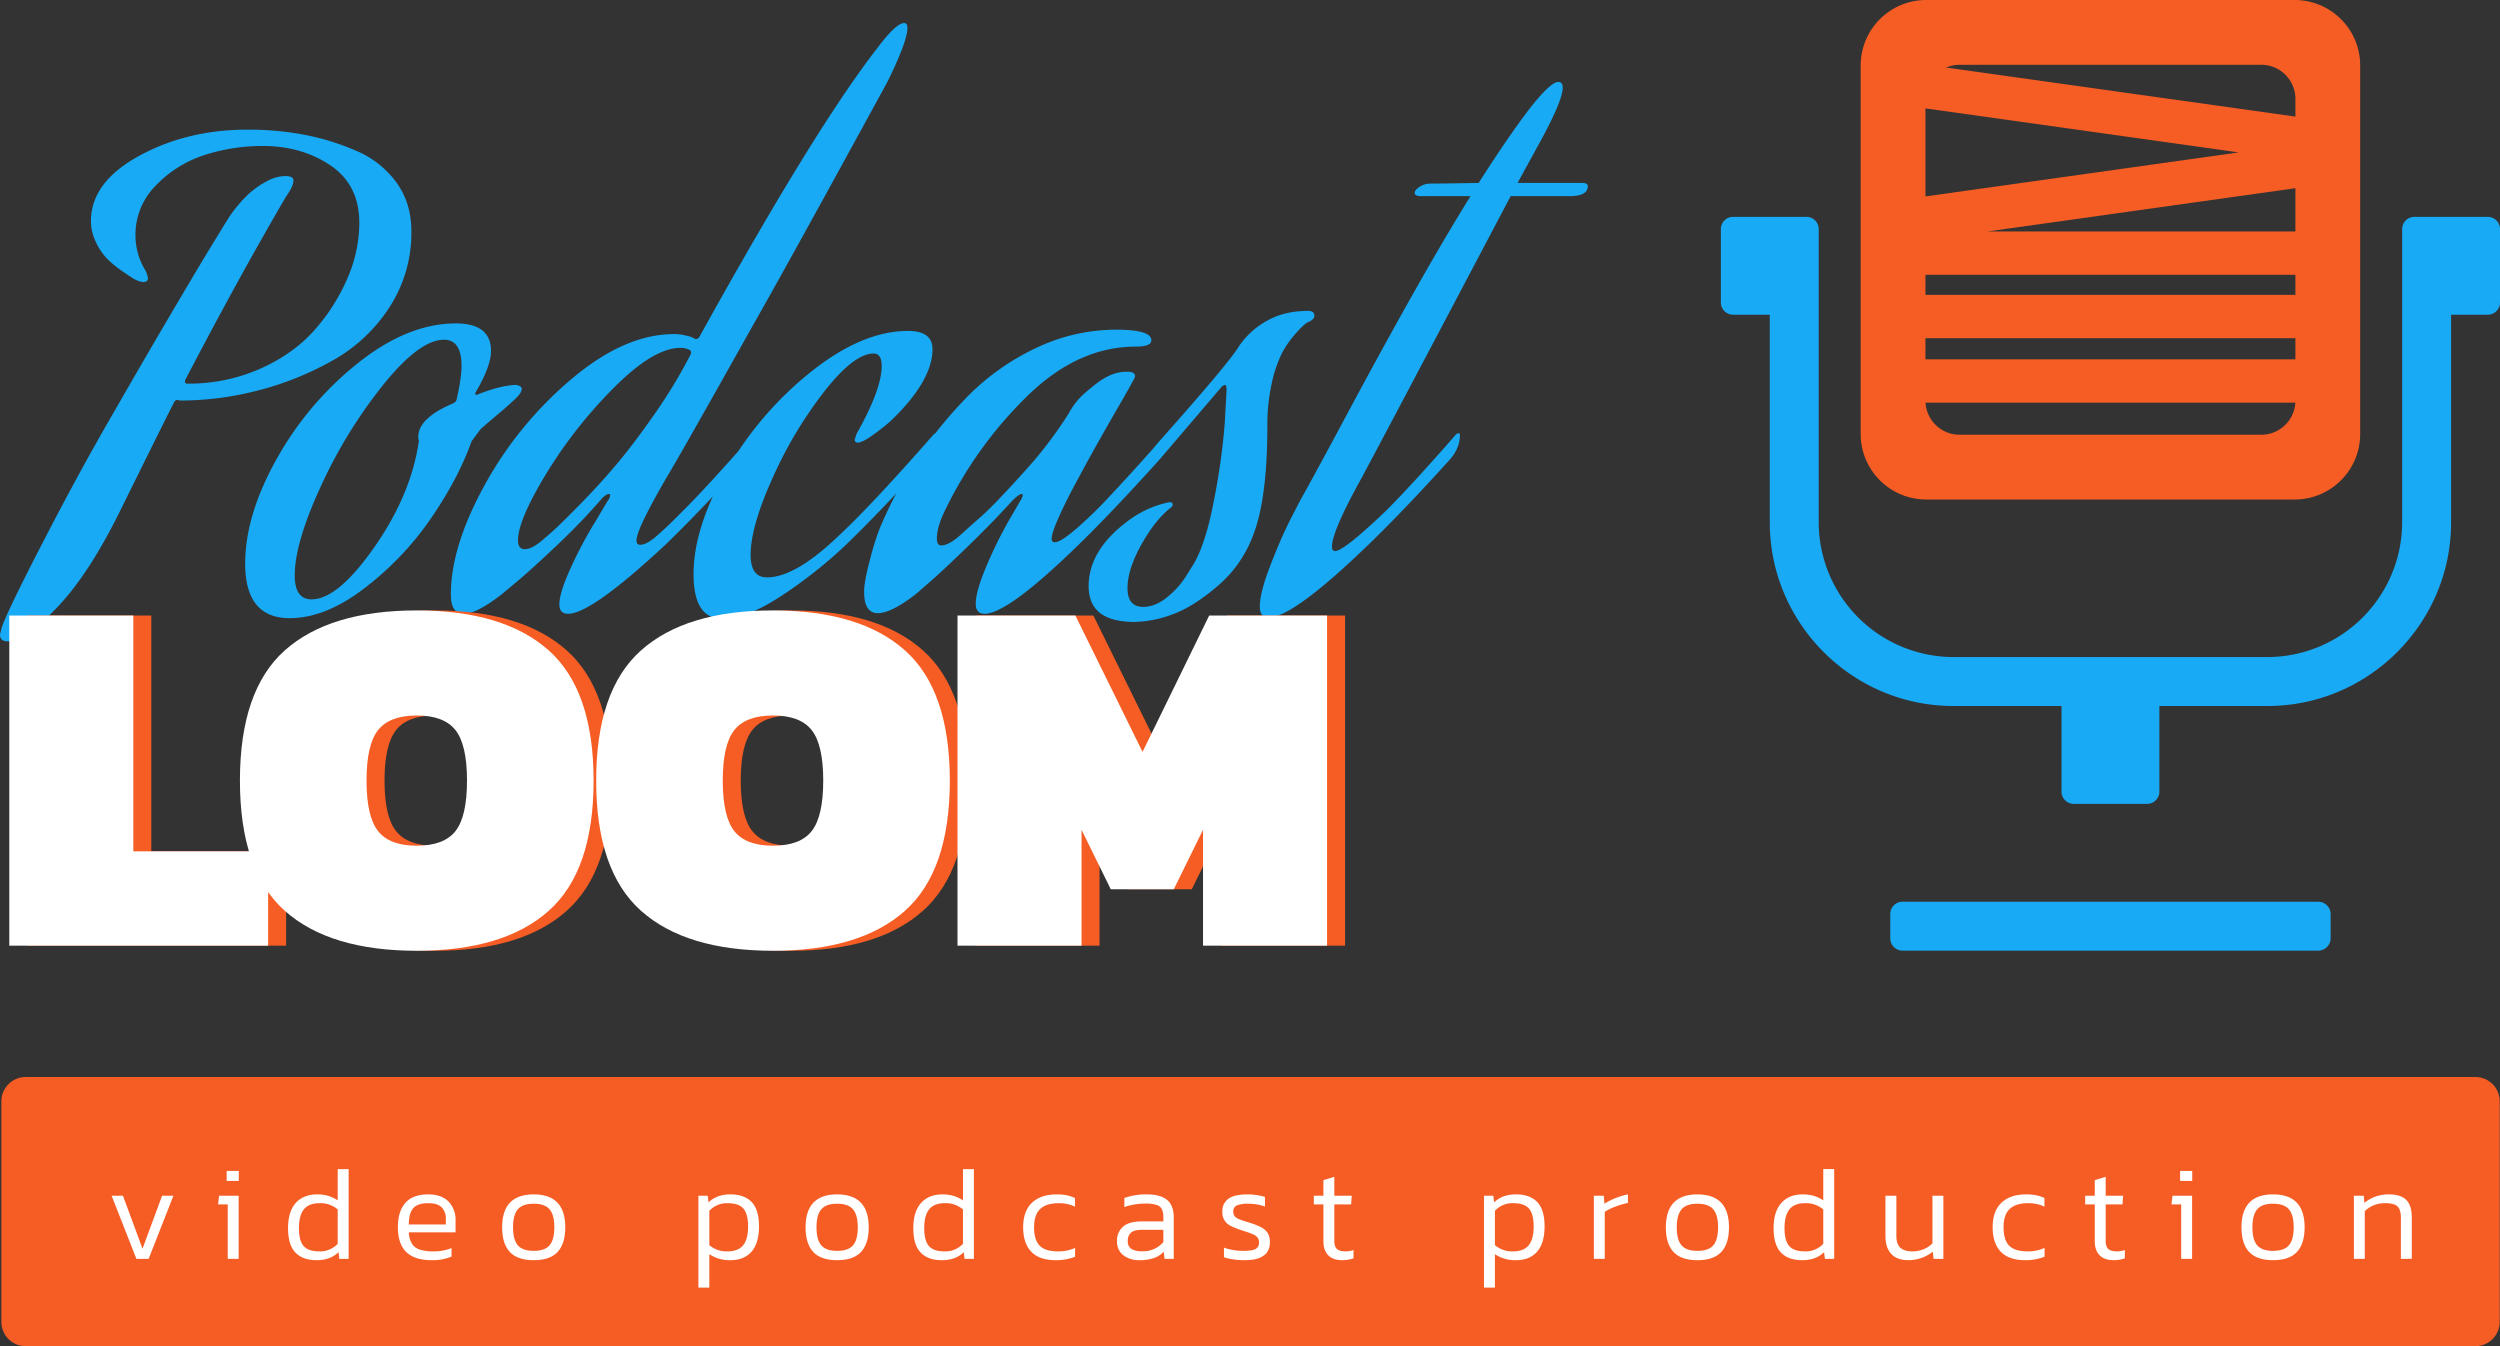
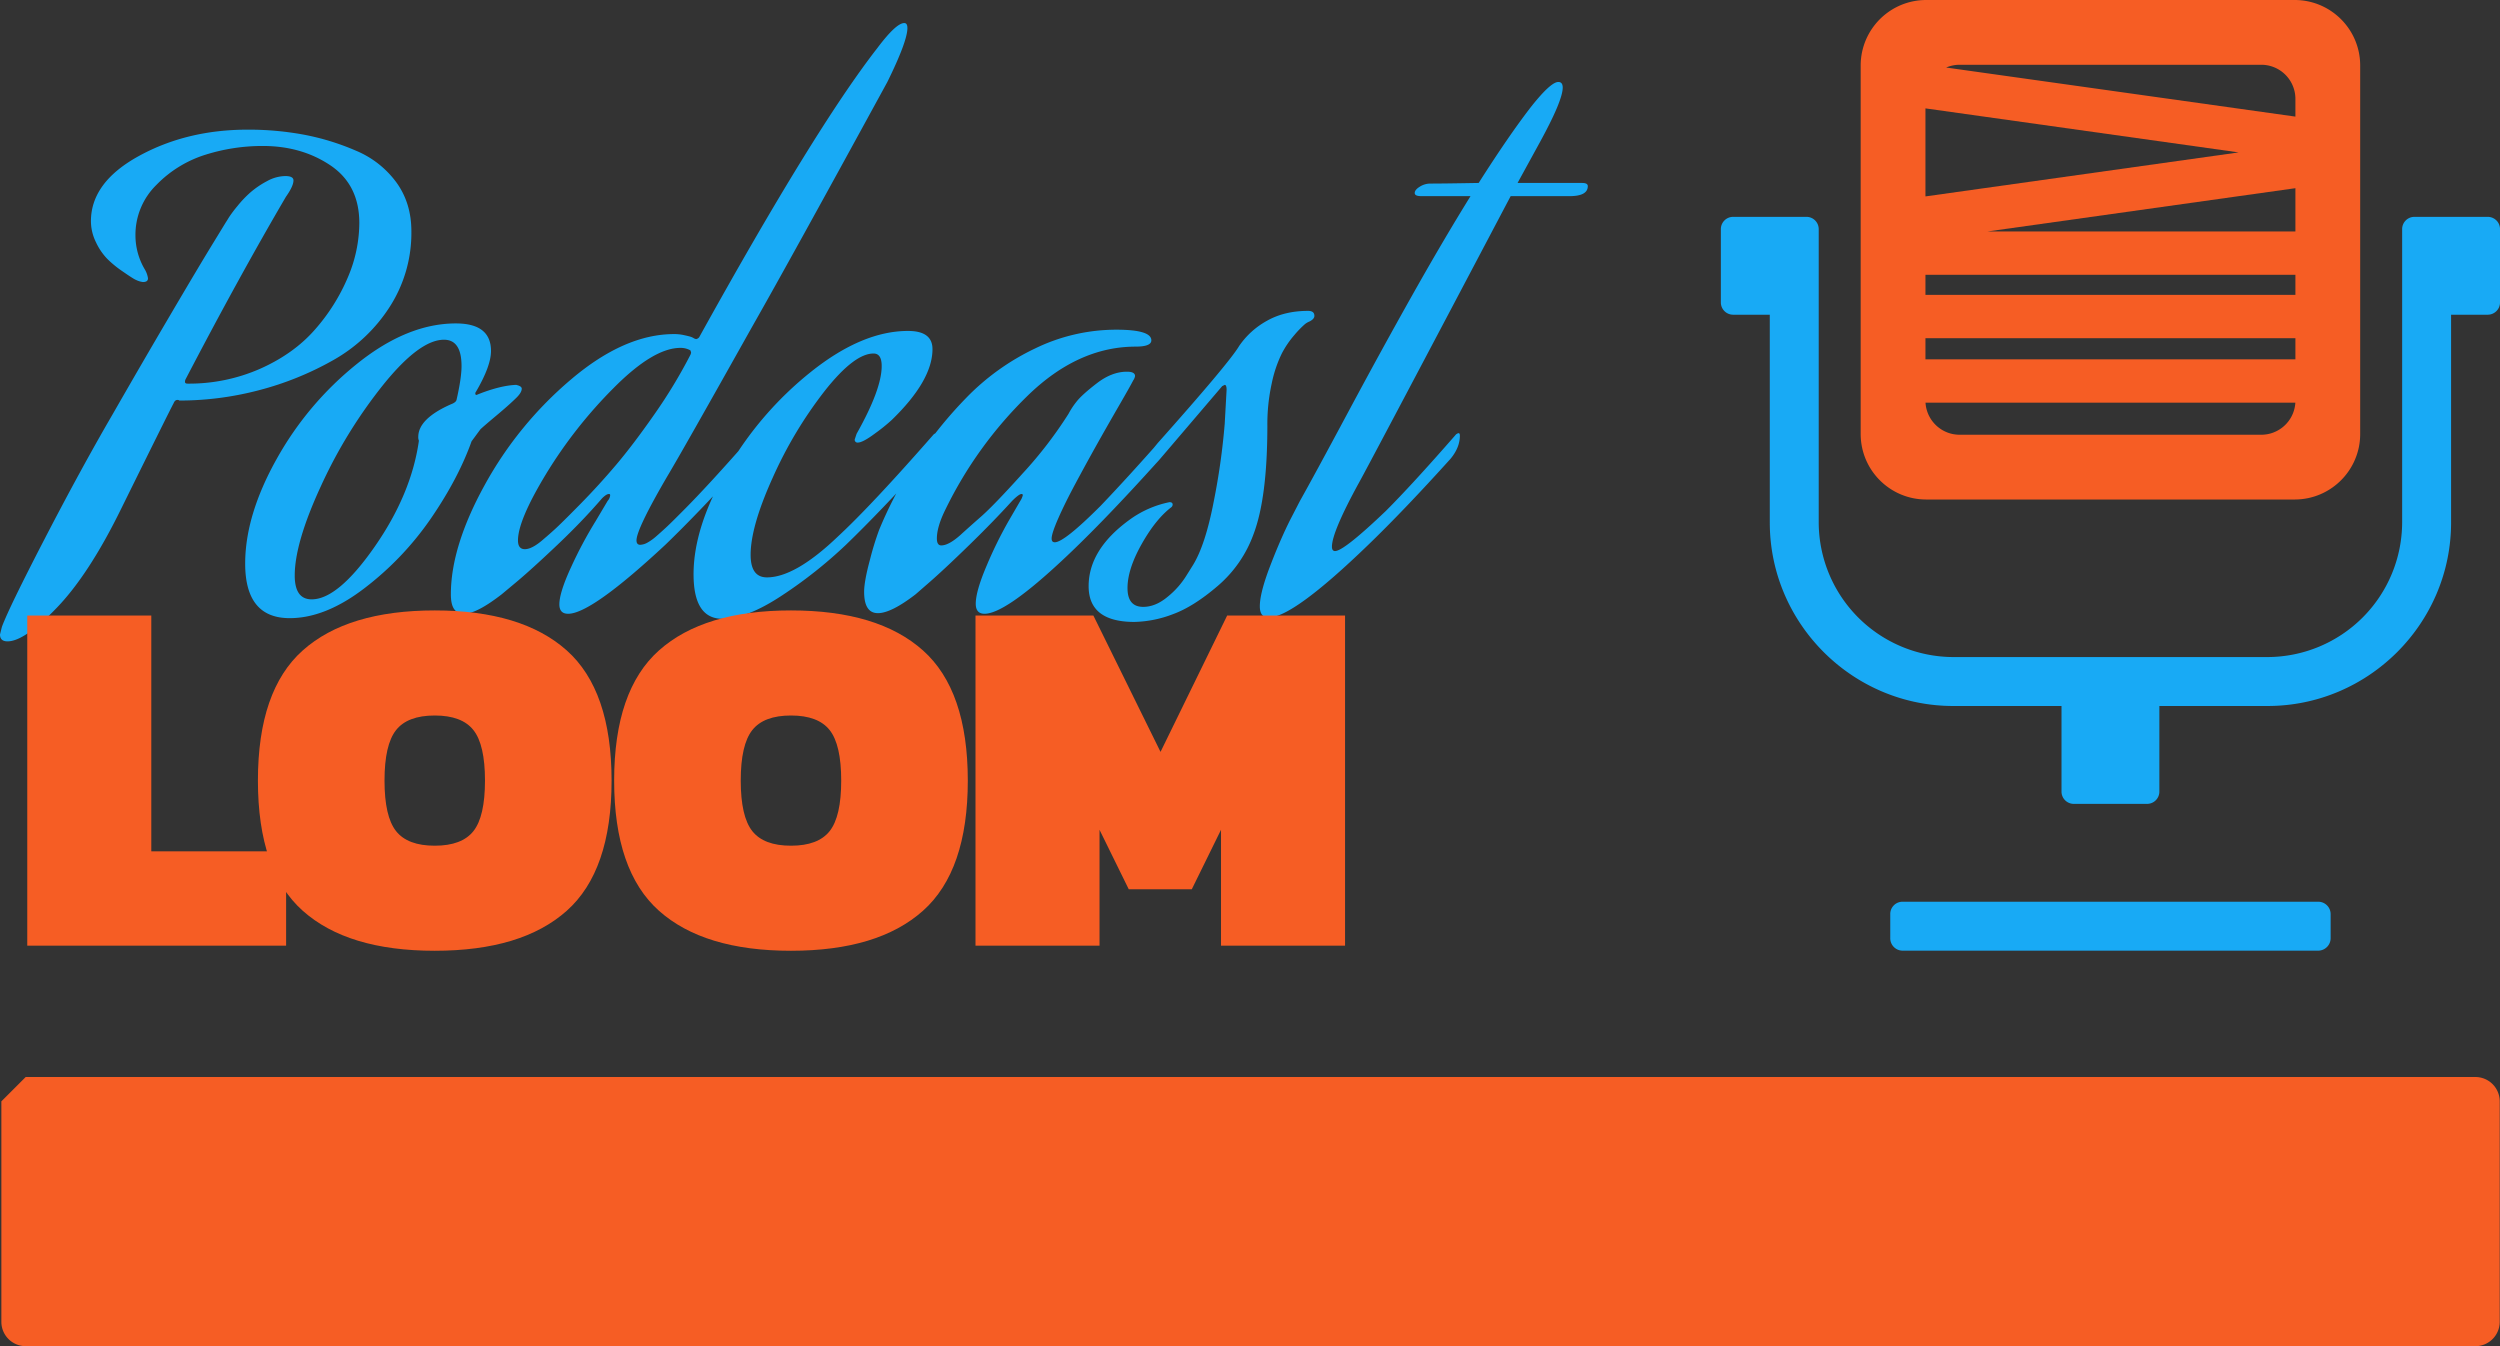
<svg xmlns="http://www.w3.org/2000/svg" width="1235.082" height="665.053" viewBox="0 0 1235.082 665.053">
  <rect x="0" y="0" width="1235.082" height="665.053" fill="#333333" stroke="none" />
  <defs>
    <clipPath id="clip-path">
      <rect id="Rectangle_41129" data-name="Rectangle 41129" width="384.921" height="362.525" fill="#18aaf5" />
    </clipPath>
  </defs>
  <g id="Group_130023" data-name="Group 130023" transform="translate(17443.109 822.5)">
    <g id="Group_129904" data-name="Group 129904" transform="translate(-17443.109 -822.5)">
      <g id="Group_129988" data-name="Group 129988">
        <path id="Path_191443" data-name="Path 191443" d="M56.908-626.063q-2.169,4.027-26.024,52.357-15.8,32.22-31.755,48.794t-24.32,16.575q-3.718,0-3.718-3.408l.929-3.718q3.408-9.294,21.222-43.682t33.3-61.031q14.561-25.4,28.5-49.1t20.757-34.853l6.816-11.153q.62-.929,1.549-2.478a61.568,61.568,0,0,1,4.182-5.576,54.016,54.016,0,0,1,6.661-6.971,43.814,43.814,0,0,1,8.055-5.422,19.067,19.067,0,0,1,8.984-2.478q4.027,0,4.027,2.169,0,2.788-3.718,8.055-23.235,39.655-49.569,90.153a2.75,2.75,0,0,0-.31,1.239q0,.929,1.239.929A87.16,87.16,0,0,0,99.816-643.1q16.575-7.435,26.953-19.363a94.875,94.875,0,0,0,16.11-25.559,69.153,69.153,0,0,0,5.731-26.953q0-18.9-14.251-28.5t-33.459-9.6a93.906,93.906,0,0,0-28.347,4.337,57.873,57.873,0,0,0-24.165,14.871A34.519,34.519,0,0,0,38.01-708.78a33.032,33.032,0,0,0,4.647,16.729,12.067,12.067,0,0,1,1.549,4.337q0,1.859-2.478,1.859a10.14,10.14,0,0,1-2.478-.62,13.579,13.579,0,0,1-2.478-1.239q-1.549-.929-5.576-3.718a51.469,51.469,0,0,1-7.125-5.886,30.032,30.032,0,0,1-5.576-8.21,23.564,23.564,0,0,1-2.478-10.378q0-19.208,23.7-32.22t53.751-13.012a149.708,149.708,0,0,1,27.727,2.478,121.161,121.161,0,0,1,25.714,7.9,47.3,47.3,0,0,1,19.982,15.645q7.435,10.224,7.435,24.165a67.4,67.4,0,0,1-10.688,37.331,79.231,79.231,0,0,1-27.882,26.333,152.1,152.1,0,0,1-36.712,14.871A154.692,154.692,0,0,1,59.7-627.3a1.263,1.263,0,0,0-.929-.31Q57.527-627.612,56.908-626.063Zm169.153-8.984q2.788.62,2.788,1.859,0,1.859-2.478,4.337-3.408,3.408-10.069,8.984t-7.9,6.816l-4.337,5.886q-6.506,18.279-19.982,37.951a150.893,150.893,0,0,1-32.839,34.543Q131.88-519.8,114.221-519.8q-22,0-22-26.953,0-23.855,15.49-51.582a159.831,159.831,0,0,1,40.12-47.4q24.629-19.673,48.484-19.673,17.349,0,17.349,13.631,0,7.435-7.435,20.137a1.262,1.262,0,0,0-.31.929.548.548,0,0,0,.62.62Q218.006-634.737,226.061-635.047Zm-29.431,7.435q2.478-10.843,2.478-16.729,0-13.012-8.675-13.012-12.082,0-30.051,22.306a239.282,239.282,0,0,0-30.826,50.188Q116.7-556.976,116.7-540.867q0,11.773,8.365,11.773,13.012,0,31.135-26.024t21.841-52.357a4.314,4.314,0,0,1-.31-1.859q0-8.984,16.11-16.11Q196.32-626.372,196.629-627.612ZM240-559.145q1.859-1.549,5.112-4.492t12.547-12.392q9.294-9.449,17.814-19.518t18.9-24.939a251.16,251.16,0,0,0,17.814-29.431,2.75,2.75,0,0,0,.31-1.239l-.31-.929a9.812,9.812,0,0,0-4.957-1.239q-13.322,0-32.994,19.827a228.322,228.322,0,0,0-33.459,42.6q-13.786,22.771-13.786,32.684,0,4.337,3.408,4.337Q234.116-553.878,240-559.145Zm68.467-13.631q13.012-13.012,34.388-37.486a2.537,2.537,0,0,1,1.549-.929q.62,0,.62,1.239,0,5.886-4.647,11.463-22.925,25.4-40.584,42.443-36.557,34.078-48.02,34.078-4.337,0-4.337-4.647,0-5.886,5.886-18.588a206.911,206.911,0,0,1,12.082-22.616l5.886-9.914a4.678,4.678,0,0,0,1.239-2.788.548.548,0,0,0-.62-.62q-1.239,0-3.408,2.169-9.6,11.153-22,22.925t-20.137,18.278l-7.435,6.2q-12.392,9.6-18.588,9.6l-1.239-.31q-5.267-.31-5.267-9.294,0-23.545,16.575-53.751a184.7,184.7,0,0,1,42.908-52.512q26.333-22.306,50.808-22.306a22.155,22.155,0,0,1,4.647.465q2.169.465,3.253.775a7.145,7.145,0,0,1,2.014.929l.929.31a2.537,2.537,0,0,0,1.549-.929q57.314-103.475,87.984-142.82Q413.8-813.8,417.83-813.8q1.549,0,1.549,2.478,0,6.506-9.914,26.643-47.71,87.365-66.918,121.133-34.388,61.341-41.824,73.733-15.18,26.023-15.18,31.6,0,2.169,1.859,2.169a7.722,7.722,0,0,0,3.563-1.084,25.259,25.259,0,0,0,4.492-3.253q2.478-2.169,4.492-4.027t4.8-4.647Zm80.549,16.729a227.277,227.277,0,0,1-31.445,24.939q-17.5,11.618-29.586,11.618-14.251,0-14.251-22,0-23.235,16.42-51.582a171.128,171.128,0,0,1,41.669-48.484q25.249-20.137,47.865-20.137,12.082,0,12.082,8.984,0,15.49-20.137,35.008a90.548,90.548,0,0,1-8.055,6.506q-6.2,4.647-8.674,4.647a1.369,1.369,0,0,1-1.549-1.549l.929-2.788q12.392-22,12.392-33.459,0-6.2-4.027-6.2-9.6,0-24.32,18.743a206.476,206.476,0,0,0-25.559,42.753q-10.843,24.01-10.843,37.951,0,11.153,8.055,11.153,13.941,0,35.008-20.137,16.42-15.18,47.09-50.188a2.537,2.537,0,0,1,1.549-.929q.62,0,.62,1.239,0,5.886-4.647,11.463Q406.677-573.086,389.018-556.047ZM492.8-545.514q-25.714,23.545-35.318,23.545-4.337,0-4.337-4.957,0-6.2,5.422-18.9a204.543,204.543,0,0,1,11-22.306l5.577-9.6a8.41,8.41,0,0,0,1.239-2.788.548.548,0,0,0-.62-.62q-1.239,0-4.647,3.408-9.294,10.224-21.222,21.841t-19.363,18.124l-7.125,6.2q-12.082,9.294-18.588,9.294-6.816,0-6.816-10.533,0-5.267,2.943-16.11a142.7,142.7,0,0,1,4.492-14.561,203.732,203.732,0,0,1,17.814-33.769A209.335,209.335,0,0,1,448.5-628.7a117.764,117.764,0,0,1,33.924-24.32,91.674,91.674,0,0,1,40.12-9.294q17.349,0,17.349,5.267,0,3.1-7.745,3.1-28.5,0-53.441,24.32a201.169,201.169,0,0,0-40.429,55.92q-4.337,8.675-4.337,14.561,0,3.408,2.169,3.408,3.718,0,9.6-5.267,3.718-3.408,10.069-8.984t20.6-21.376A205.235,205.235,0,0,0,499-620.8a37.6,37.6,0,0,1,3.873-5.886q2.633-3.408,10.069-9.139t14.871-5.731q4.027,0,4.027,2.169a5.39,5.39,0,0,1-.929,2.169q-1.239,2.478-6.971,12.392T513.249-606.08q-4.957,8.829-10.533,19.208t-8.829,17.814q-3.253,7.435-3.253,9.914,0,1.859,1.549,1.859,4.647,0,22.616-17.969,13.631-14.251,31.91-35.008a2.537,2.537,0,0,1,1.549-.929q.62,0,.62,1.239,0,5.886-4.647,11.463Q513.869-564.722,492.8-545.514Zm97.588-15.8a60.714,60.714,0,0,1-17.659,25.559q-12.082,10.379-22.461,14.1a56.222,56.222,0,0,1-18.743,3.718q-22.616,0-22.616-17.659,0-17.969,19.827-32.529a50.474,50.474,0,0,1,20.137-8.984q1.549,0,1.549,1.239a1.785,1.785,0,0,1-.62,1.239q-7.745,5.886-14.716,18.278T528.12-534.67q0,9.294,7.745,9.294,6.2,0,12.237-5.112a41.483,41.483,0,0,0,9.139-10.378l3.1-4.957q6.2-9.914,10.378-31.6a337.434,337.434,0,0,0,5.422-38.416l.929-16.729q0-2.478-.929-2.478l-1.239.62L544.23-598.49q-3.408,4.027-4.647,4.027-1.549,0-1.549-2.169a8.384,8.384,0,0,1,2.169-6.2l2.788-3.408q35.318-39.655,40.275-48.02A39.956,39.956,0,0,1,596.9-666.647q8.675-4.957,20.447-4.957,3.1,0,3.1,2.478,0,1.549-2.478,2.788a8.506,8.506,0,0,0-2.323,1.394,48.253,48.253,0,0,0-4.957,5.112,47.466,47.466,0,0,0-6.351,9.294,62.043,62.043,0,0,0-4.957,14.716,93.586,93.586,0,0,0-2.169,20.912Q597.206-579.282,590.39-561.314Zm65.369-11.463q13.012-13.012,34.388-37.486a2.537,2.537,0,0,1,1.549-.929q.62,0,.62,1.239,0,5.886-4.647,11.463-22.925,25.4-40.584,42.443-37.176,35.937-49.259,35.937-4.337,0-4.337-5.576,0-6.506,4.957-19.518t9.914-22.925l4.957-9.6q7.125-12.7,23.545-43.373t31.755-57.933Q683.951-706.3,697.583-728.3H673.108q-3.1,0-3.1-1.549t2.478-3.1a9.772,9.772,0,0,1,5.267-1.549q6.816,0,23.855-.31,15.18-23.855,26.023-37.8,9.6-12.082,13.322-12.082,2.169,0,2.169,2.788,0,6.506-11.772,27.882L720.818-734.8h31.91q2.788,0,2.788,1.549,0,4.957-8.984,4.957H717.41Q645.845-592.6,642.128-586.1q-13.012,23.855-13.012,30.98,0,2.169,1.549,2.169Q635-552.949,655.759-572.776Z" transform="translate(28.908 825.19)" fill="#18aaf5" />
        <path id="Path_191442" data-name="Path 191442" d="M25.06-465.732H86.339v116.481h66.6v46.592H25.06ZM226.369-300.127q-43.047,0-65.2-19.751T139.008-384.2q0-44.567,22.157-64.318t65.2-19.751q43.047,0,65.2,19.751T313.73-384.2q0,44.566-22.157,64.318T226.369-300.127Zm0-51.91q13.421,0,19.118-7.217t5.7-24.942q0-17.725-5.7-24.942t-19.118-7.217q-13.421,0-19.118,7.217t-5.7,24.942q0,17.725,5.7,24.942T226.369-352.037Zm175.987,51.91q-43.047,0-65.2-19.751T315-384.2q0-44.567,22.157-64.318t65.2-19.751q43.047,0,65.2,19.751T489.717-384.2q0,44.566-22.157,64.318T402.356-300.127Zm0-51.91q13.421,0,19.118-7.217t5.7-24.942q0-17.725-5.7-24.942t-19.118-7.217q-13.421,0-19.118,7.217t-5.7,24.942q0,17.725,5.7,24.942T402.356-352.037Zm91.159-113.7h58.24l33.172,67.356,32.918-67.356h58.24v163.073H614.807v-57.227l-14.433,29.373H569.227l-14.433-29.373v57.227H493.515Z" transform="translate(-11.589 769.841)" fill="#f65d24" />
-         <path id="Path_191441" data-name="Path 191441" d="M25.06-465.732H86.339v116.481h66.6v46.592H25.06ZM226.369-300.127q-43.047,0-65.2-19.751T139.008-384.2q0-44.567,22.157-64.318t65.2-19.751q43.047,0,65.2,19.751T313.73-384.2q0,44.566-22.157,64.318T226.369-300.127Zm0-51.91q13.421,0,19.118-7.217t5.7-24.942q0-17.725-5.7-24.942t-19.118-7.217q-13.421,0-19.118,7.217t-5.7,24.942q0,17.725,5.7,24.942T226.369-352.037Zm175.987,51.91q-43.047,0-65.2-19.751T315-384.2q0-44.567,22.157-64.318t65.2-19.751q43.047,0,65.2,19.751T489.717-384.2q0,44.566-22.157,64.318T402.356-300.127Zm0-51.91q13.421,0,19.118-7.217t5.7-24.942q0-17.725-5.7-24.942t-19.118-7.217q-13.421,0-19.118,7.217t-5.7,24.942q0,17.725,5.7,24.942T402.356-352.037Zm91.159-113.7h58.24l33.172,67.356,32.918-67.356h58.24v163.073H614.807v-57.227l-14.433,29.373H569.227l-14.433-29.373v57.227H493.515Z" transform="translate(-20.474 769.841)" fill="#fff" />
        <g id="Group_129986" data-name="Group 129986" transform="translate(850.161 107.133)">
          <g id="Group_129985" data-name="Group 129985" transform="translate(0 0)" clip-path="url(#clip-path)">
            <path id="Path_191403" data-name="Path 191403" d="M48.344,151a66.685,66.685,0,0,0,66.488,66.478H270.108A66.681,66.681,0,0,0,336.577,151V6.038A6.064,6.064,0,0,1,342.624,0h36.268a6.062,6.062,0,0,1,6.038,6.038V42.306a6.062,6.062,0,0,1-6.038,6.038H360.758V151c0,49.861-40.789,90.65-90.65,90.65H216.637V283.97a6.064,6.064,0,0,1-6.048,6.038H174.341a6.064,6.064,0,0,1-6.048-6.038V241.654H114.832c-49.861,0-90.66-40.789-90.66-90.65V48.344H6.048A6.064,6.064,0,0,1,0,42.306V6.038A6.064,6.064,0,0,1,6.048,0H42.306a6.055,6.055,0,0,1,6.038,6.038ZM89.729,338.352H295.2a6.12,6.12,0,0,1,6.048,6.038v12.1a6.186,6.186,0,0,1-6.048,6.038H89.729a6.118,6.118,0,0,1-6.038-6.038v-12.1a6.055,6.055,0,0,1,6.038-6.038" transform="translate(0 -0.001)" fill="#18aaf5" fill-rule="evenodd" />
          </g>
        </g>
        <g id="Group_129987" data-name="Group 129987" transform="translate(919.236)">
          <path id="Subtraction_39" data-name="Subtraction 39" d="M214.393,246.771H32.377a32.608,32.608,0,0,1-6.525-.658,32.2,32.2,0,0,1-11.577-4.872A32.544,32.544,0,0,1,5.53,232.5,32.2,32.2,0,0,1,.658,220.919,32.628,32.628,0,0,1,0,214.394V32.377a32.629,32.629,0,0,1,.658-6.525A32.2,32.2,0,0,1,5.53,14.275,32.469,32.469,0,0,1,19.774,2.544,32.215,32.215,0,0,1,25.852.658,32.611,32.611,0,0,1,32.377,0H214.393a32.611,32.611,0,0,1,6.525.658A32.2,32.2,0,0,1,232.5,5.53a32.533,32.533,0,0,1,8.745,8.745,32.2,32.2,0,0,1,4.872,11.577,32.63,32.63,0,0,1,.658,6.525V214.394a32.628,32.628,0,0,1-.658,6.525A32.2,32.2,0,0,1,241.24,232.5,32.466,32.466,0,0,1,227,244.227a32.209,32.209,0,0,1-6.078,1.887A32.609,32.609,0,0,1,214.393,246.771ZM32.03,198.944h0a16.84,16.84,0,0,0,1.6,6.2,16.947,16.947,0,0,0,6.118,6.949,16.759,16.759,0,0,0,5.852,2.362,17.019,17.019,0,0,0,3.277.318H197.9a17.019,17.019,0,0,0,3.277-.318,16.759,16.759,0,0,0,5.852-2.362,16.837,16.837,0,0,0,7.716-13.148H32.03ZM32,167.086h0V177.53H214.772V167.086H32Zm0-31.331h0v9.92H214.772v-9.92H32ZM214.772,92.973h0L62.723,114.341H214.772V92.974ZM32,53.545h0V97.036L186.727,75.292,32,53.545ZM48.874,32a16.918,16.918,0,0,0-3.445.353,16.709,16.709,0,0,0-3.206,1.009L214.772,57.61V48.875a17.023,17.023,0,0,0-.343-3.4A16.87,16.87,0,0,0,201.3,32.342,17.011,17.011,0,0,0,197.9,32Z" transform="translate(0 0)" fill="#f65d24" />
        </g>
      </g>
-       <path id="Path_191445" data-name="Path 191445" d="M12.024,0H1222.241a12.024,12.024,0,0,1,12.024,12.024V120.951a12.024,12.024,0,0,1-12.024,12.024H12.024A12.024,12.024,0,0,1,0,120.951V12.024A12.024,12.024,0,0,1,12.024,0Z" transform="translate(0.675 532.078)" fill="#f65d24" />
-       <path id="Path_191444" data-name="Path 191444" d="M-1607.97-112.208h5.591l9.67,26.181,9.67-26.181h5.591l-12.235,31.18h-6.052Zm56.834-7.3v-4.934h5.986v4.934Zm5.92,38.481h-5.394v-26.9h-4.8l.526-4.276h9.67Zm24.4-15.129q0-8.223,3.815-12.465t10.591-4.243a19.136,19.136,0,0,1,5.46.724,16.912,16.912,0,0,1,4.67,2.237v-15.458h5.394v44.336h-4.6l-.395-3.289a13.963,13.963,0,0,1-4.769,2.993,17.639,17.639,0,0,1-6.085.954q-6.841,0-10.459-3.782T-1520.811-96.158Zm15.59-12.367q-5.262,0-7.729,2.993t-2.467,9.374q0,6.118,2.3,8.782t7.762,2.664a11.824,11.824,0,0,0,9.078-3.749v-16.971A12.981,12.981,0,0,0-1505.221-108.524Zm44.073,14.406a12.1,12.1,0,0,0,1.546,5.624,7.164,7.164,0,0,0,3.848,2.894,21.735,21.735,0,0,0,6.907.888,23.027,23.027,0,0,0,8.815-1.645v4.21a24.355,24.355,0,0,1-9.867,1.776q-8.354,0-12.5-4.013t-4.144-12.367q0-7.7,3.684-11.906t11.249-4.21q6.644,0,10.1,3.552a12.83,12.83,0,0,1,3.454,9.341v5.854Zm9.67-14.406q-5.394,0-7.532,2.533T-1461.148-98h18.287v-2.565a7.942,7.942,0,0,0-2.072-5.92Q-1447.005-108.524-1451.479-108.524Zm52.032-4.341q15.59,0,15.59,16.248,0,8.091-3.782,12.169t-11.807,4.078q-8.025,0-11.808-4.078t-3.782-12.169Q-1415.036-112.866-1399.446-112.866Zm0,27.891q5.525,0,7.861-2.763t2.335-8.88q0-6.118-2.368-8.88t-7.828-2.763q-5.46,0-7.828,2.763t-2.368,8.88q0,6.118,2.335,8.88T-1399.446-84.975Zm111.3-12.1q0,8.288-3.684,12.5t-10.459,4.21a17.809,17.809,0,0,1-10.393-2.96V-66.82h-5.394v-45.388h4.6l.395,3.289a13.963,13.963,0,0,1,4.769-2.993,17.639,17.639,0,0,1,6.085-.954q6.841,0,10.459,3.782T-1288.146-97.078Zm-15.59,12.367q5.262,0,7.729-2.993t2.467-9.374q0-6.118-2.3-8.782t-7.762-2.664a11.824,11.824,0,0,0-9.078,3.749V-87.8A12.981,12.981,0,0,0-1303.736-84.712Zm54.2-28.154q15.59,0,15.59,16.248,0,8.091-3.782,12.169t-11.807,4.078q-8.025,0-11.808-4.078t-3.782-12.169Q-1265.123-112.866-1249.533-112.866Zm0,27.891q5.525,0,7.861-2.763t2.335-8.88q0-6.118-2.368-8.88t-7.828-2.763q-5.46,0-7.828,2.763t-2.368,8.88q0,6.118,2.335,8.88T-1249.533-84.975Zm37.626-11.183q0-8.223,3.815-12.465t10.591-4.243a19.136,19.136,0,0,1,5.46.724,16.914,16.914,0,0,1,4.67,2.237v-15.458h5.394v44.336h-4.6l-.395-3.289a13.963,13.963,0,0,1-4.769,2.993,17.638,17.638,0,0,1-6.085.954q-6.841,0-10.459-3.782T-1211.907-96.158Zm15.59-12.367q-5.262,0-7.729,2.993t-2.467,9.374q0,6.118,2.3,8.782t7.762,2.664a11.824,11.824,0,0,0,9.078-3.749v-16.971A12.981,12.981,0,0,0-1196.317-108.524Zm64.333,26.444a25.029,25.029,0,0,1-9.6,1.71q-8.025,0-12.038-4.177t-4.013-12.071q0-8.025,4.374-12.136t12.136-4.111a24.824,24.824,0,0,1,5,.428,19.75,19.75,0,0,1,4.078,1.348v4.276a18.425,18.425,0,0,0-8.091-1.71q-5.986,0-9.045,2.829t-3.059,9.078q0,6.249,2.763,9.078t9.143,2.829a20.189,20.189,0,0,0,8.354-1.71Zm43.81-2.5a12.208,12.208,0,0,1-4.966,3.19,21.844,21.844,0,0,1-7.137,1.02,12.407,12.407,0,0,1-7.861-2.434,8.315,8.315,0,0,1-3.125-6.973,9,9,0,0,1,2.96-7.137q2.96-2.6,9.078-2.6h10.854v-1.908a9.53,9.53,0,0,0-.724-4.111,4.309,4.309,0,0,0-2.631-2.138,17.827,17.827,0,0,0-5.526-.658,31.505,31.505,0,0,0-10.393,1.71v-4.473a31.278,31.278,0,0,1,11.117-1.776q6.71,0,10,2.73t3.289,8.716v20.392h-4.539Zm-10.92-10.788q-3.618,0-5.23,1.348a5.226,5.226,0,0,0-1.612,4.243,4.235,4.235,0,0,0,1.776,3.848,9.759,9.759,0,0,0,5.262,1.151,13.13,13.13,0,0,0,10.525-4.539v-6.052Zm57.953,6.183a3.69,3.69,0,0,0-.724-2.4,5.712,5.712,0,0,0-2.072-1.513,39.447,39.447,0,0,0-4.243-1.546l-1.776-.592a40.8,40.8,0,0,1-5.164-2.072,7.743,7.743,0,0,1-2.993-2.631,7.751,7.751,0,0,1-1.118-4.374,7.413,7.413,0,0,1,2.96-6.381q2.96-2.171,9.275-2.171a29.118,29.118,0,0,1,8.815,1.25v4.736a25.142,25.142,0,0,0-7.959-1.381,14.706,14.706,0,0,0-5.953.855,3.081,3.081,0,0,0-1.743,3.026,3.451,3.451,0,0,0,.756,2.368,5.574,5.574,0,0,0,2.171,1.414q1.414.559,4.966,1.677a32.342,32.342,0,0,1,6.019,2.368,8.143,8.143,0,0,1,3.157,2.894,8.515,8.515,0,0,1,1.02,4.407q0,8.88-12.367,8.88a40.437,40.437,0,0,1-5.723-.395,24.029,24.029,0,0,1-4.6-1.052v-4.736a28.652,28.652,0,0,0,9.6,1.579q4.276,0,5.986-.888A3.4,3.4,0,0,0-1041.141-89.185Zm31.838-23.023v-7.7l5.394-1.645v9.341h8.617l-.329,4.276h-8.288v17.958q0,2.894,1.283,4.078t4.44,1.184a12.293,12.293,0,0,0,3.75-.658v4.078a15.734,15.734,0,0,1-5.591.921q-4.539,0-6.907-2.434t-2.368-6.907v-18.221h-4.736v-4.276Zm109.261,15.129q0,8.288-3.684,12.5t-10.459,4.21a17.809,17.809,0,0,1-10.393-2.96V-66.82h-5.394v-45.388h4.6l.395,3.289a13.963,13.963,0,0,1,4.769-2.993,17.639,17.639,0,0,1,6.085-.954q6.841,0,10.459,3.782T-900.042-97.078Zm-15.59,12.367q5.262,0,7.729-2.993t2.467-9.374q0-6.118-2.3-8.782t-7.762-2.664a11.824,11.824,0,0,0-9.078,3.749V-87.8A12.981,12.981,0,0,0-915.632-84.712Zm45.191-23.549a30.518,30.518,0,0,1,5.427-2.763,34.305,34.305,0,0,1,6.15-1.842v4.21a41.248,41.248,0,0,0-6.216,1.842,24.683,24.683,0,0,0-5.23,2.565v23.22H-875.7v-31.18h4.868Zm45.915-4.6q15.59,0,15.59,16.248,0,8.091-3.782,12.169t-11.808,4.078q-8.025,0-11.808-4.078t-3.782-12.169Q-840.116-112.866-824.526-112.866Zm0,27.891q5.525,0,7.861-2.763t2.335-8.88q0-6.118-2.368-8.88t-7.828-2.763q-5.46,0-7.828,2.763t-2.368,8.88q0,6.118,2.335,8.88T-824.526-84.975ZM-786.9-96.158q0-8.223,3.815-12.465t10.591-4.243a19.136,19.136,0,0,1,5.46.724,16.913,16.913,0,0,1,4.67,2.237v-15.458h5.394v44.336h-4.6l-.395-3.289a13.963,13.963,0,0,1-4.769,2.993,17.638,17.638,0,0,1-6.085.954q-6.841,0-10.459-3.782T-786.9-96.158Zm15.59-12.367q-5.262,0-7.729,2.993t-2.467,9.374q0,6.118,2.3,8.782t7.762,2.664a11.824,11.824,0,0,0,9.078-3.749v-16.971A12.981,12.981,0,0,0-771.31-108.524Zm45.06-3.684v19.931q0,3.881,1.941,5.723t6.019,1.842a14.243,14.243,0,0,0,5.46-1.052,13.279,13.279,0,0,0,4.407-2.894v-23.549h5.394v31.18H-707.9l-.329-3.552a19.325,19.325,0,0,1-5.493,3.059,18.969,18.969,0,0,1-6.611,1.151q-5.591,0-8.453-3.092t-2.861-9.012v-19.734Zm73.214,30.127a25.029,25.029,0,0,1-9.6,1.71q-8.025,0-12.038-4.177t-4.013-12.071q0-8.025,4.374-12.136t12.136-4.111a24.823,24.823,0,0,1,5,.428,19.749,19.749,0,0,1,4.078,1.348v4.276a18.424,18.424,0,0,0-8.091-1.71q-5.986,0-9.045,2.829t-3.059,9.078q0,6.249,2.763,9.078t9.143,2.829a20.188,20.188,0,0,0,8.354-1.71Zm24.8-30.127v-7.7l5.394-1.645v9.341h8.617l-.329,4.276h-8.288v17.958q0,2.894,1.283,4.078t4.44,1.184a12.293,12.293,0,0,0,3.75-.658v4.078a15.734,15.734,0,0,1-5.591.921q-4.539,0-6.907-2.434t-2.368-6.907v-18.221h-4.736v-4.276Zm42.165-7.3v-4.934h5.986v4.934Zm5.92,38.481h-5.394v-26.9h-4.8l.526-4.276h9.67Zm39.995-31.838q15.59,0,15.59,16.248,0,8.091-3.782,12.169t-11.808,4.078q-8.025,0-11.808-4.078t-3.782-12.169Q-555.748-112.866-540.158-112.866Zm0,27.891q5.526,0,7.861-2.763t2.335-8.88q0-6.118-2.368-8.88t-7.828-2.763q-5.46,0-7.828,2.763t-2.368,8.88q0,6.118,2.335,8.88T-540.158-84.975Zm63.149,3.947v-20.195a10.588,10.588,0,0,0-.724-4.374,4.378,4.378,0,0,0-2.4-2.237,13.209,13.209,0,0,0-4.835-.691,14.243,14.243,0,0,0-5.46,1.052,13.279,13.279,0,0,0-4.407,2.894v23.549h-5.394v-31.18h4.868l.329,3.552a18.492,18.492,0,0,1,12.1-4.21q5.92,0,8.617,2.763t2.7,8.683v20.392Z" transform="translate(1663.119 702.935)" fill="#fff" />
+       <path id="Path_191445" data-name="Path 191445" d="M12.024,0H1222.241a12.024,12.024,0,0,1,12.024,12.024V120.951a12.024,12.024,0,0,1-12.024,12.024H12.024A12.024,12.024,0,0,1,0,120.951V12.024Z" transform="translate(0.675 532.078)" fill="#f65d24" />
    </g>
  </g>
</svg>